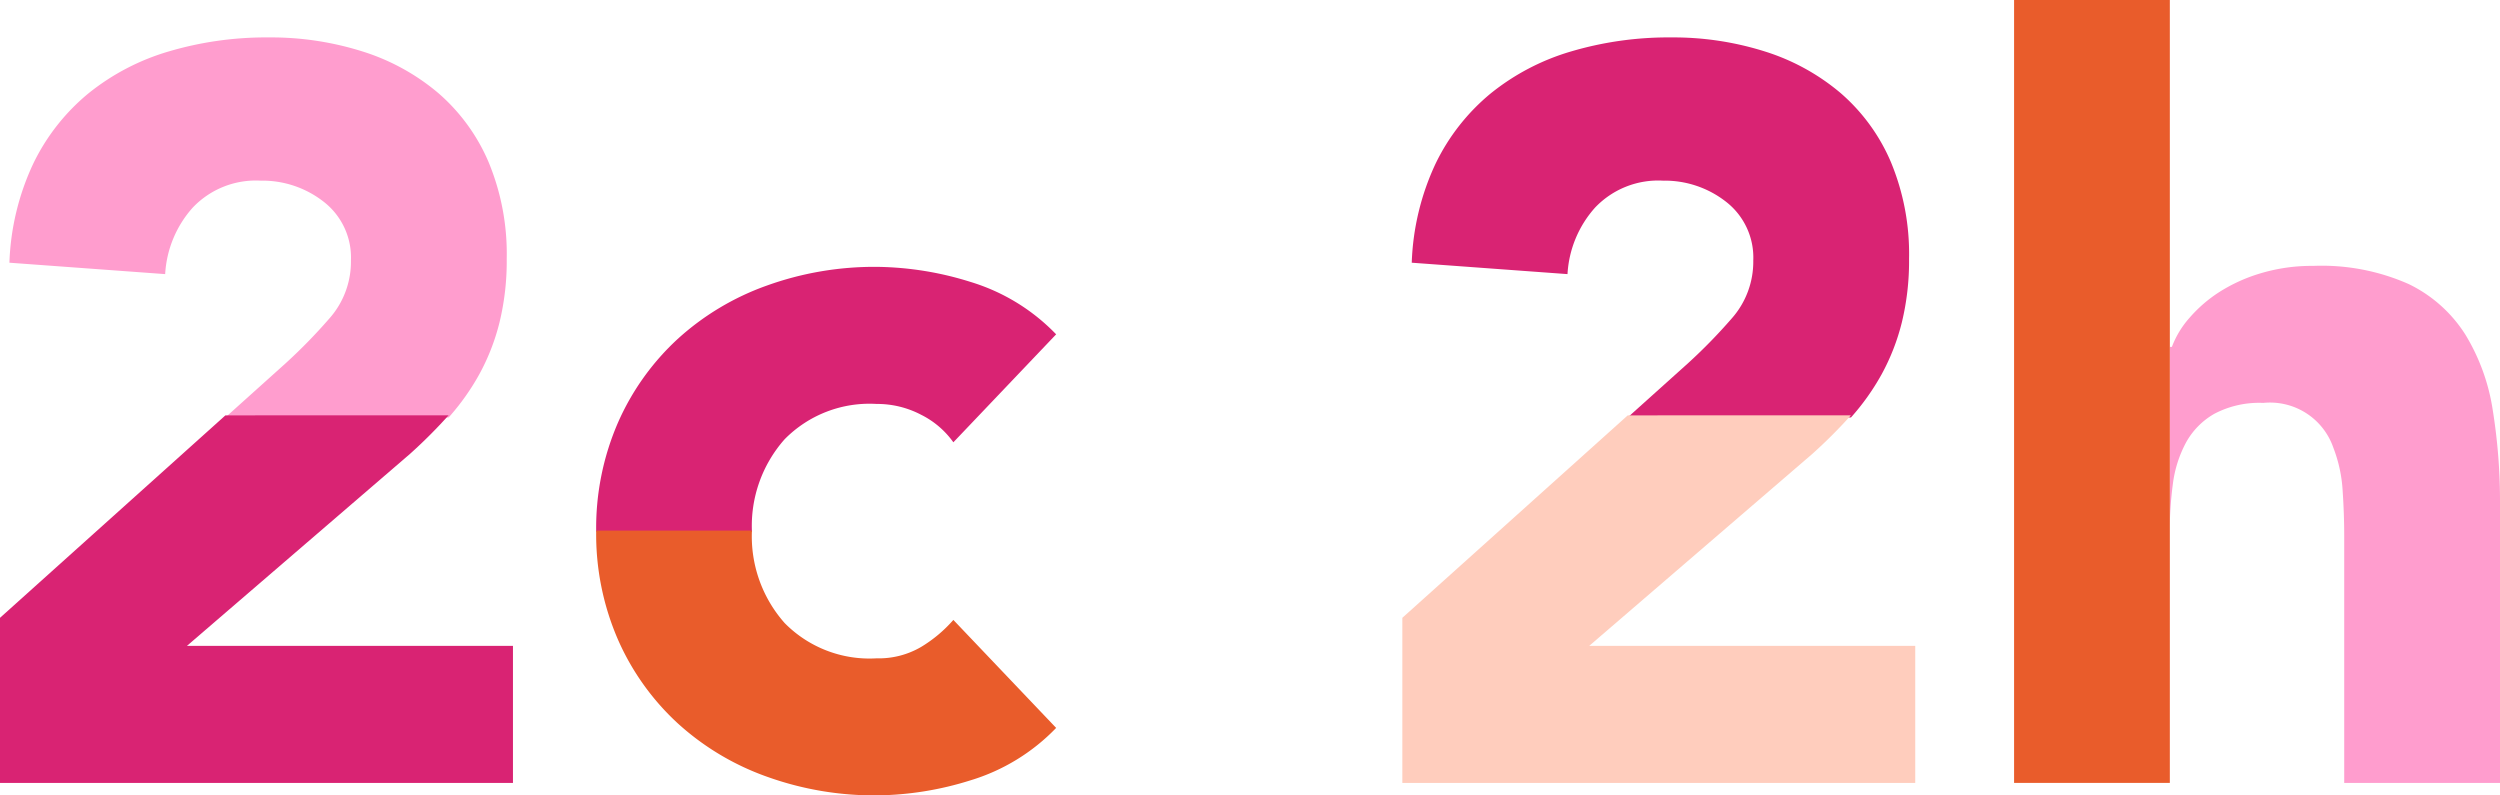
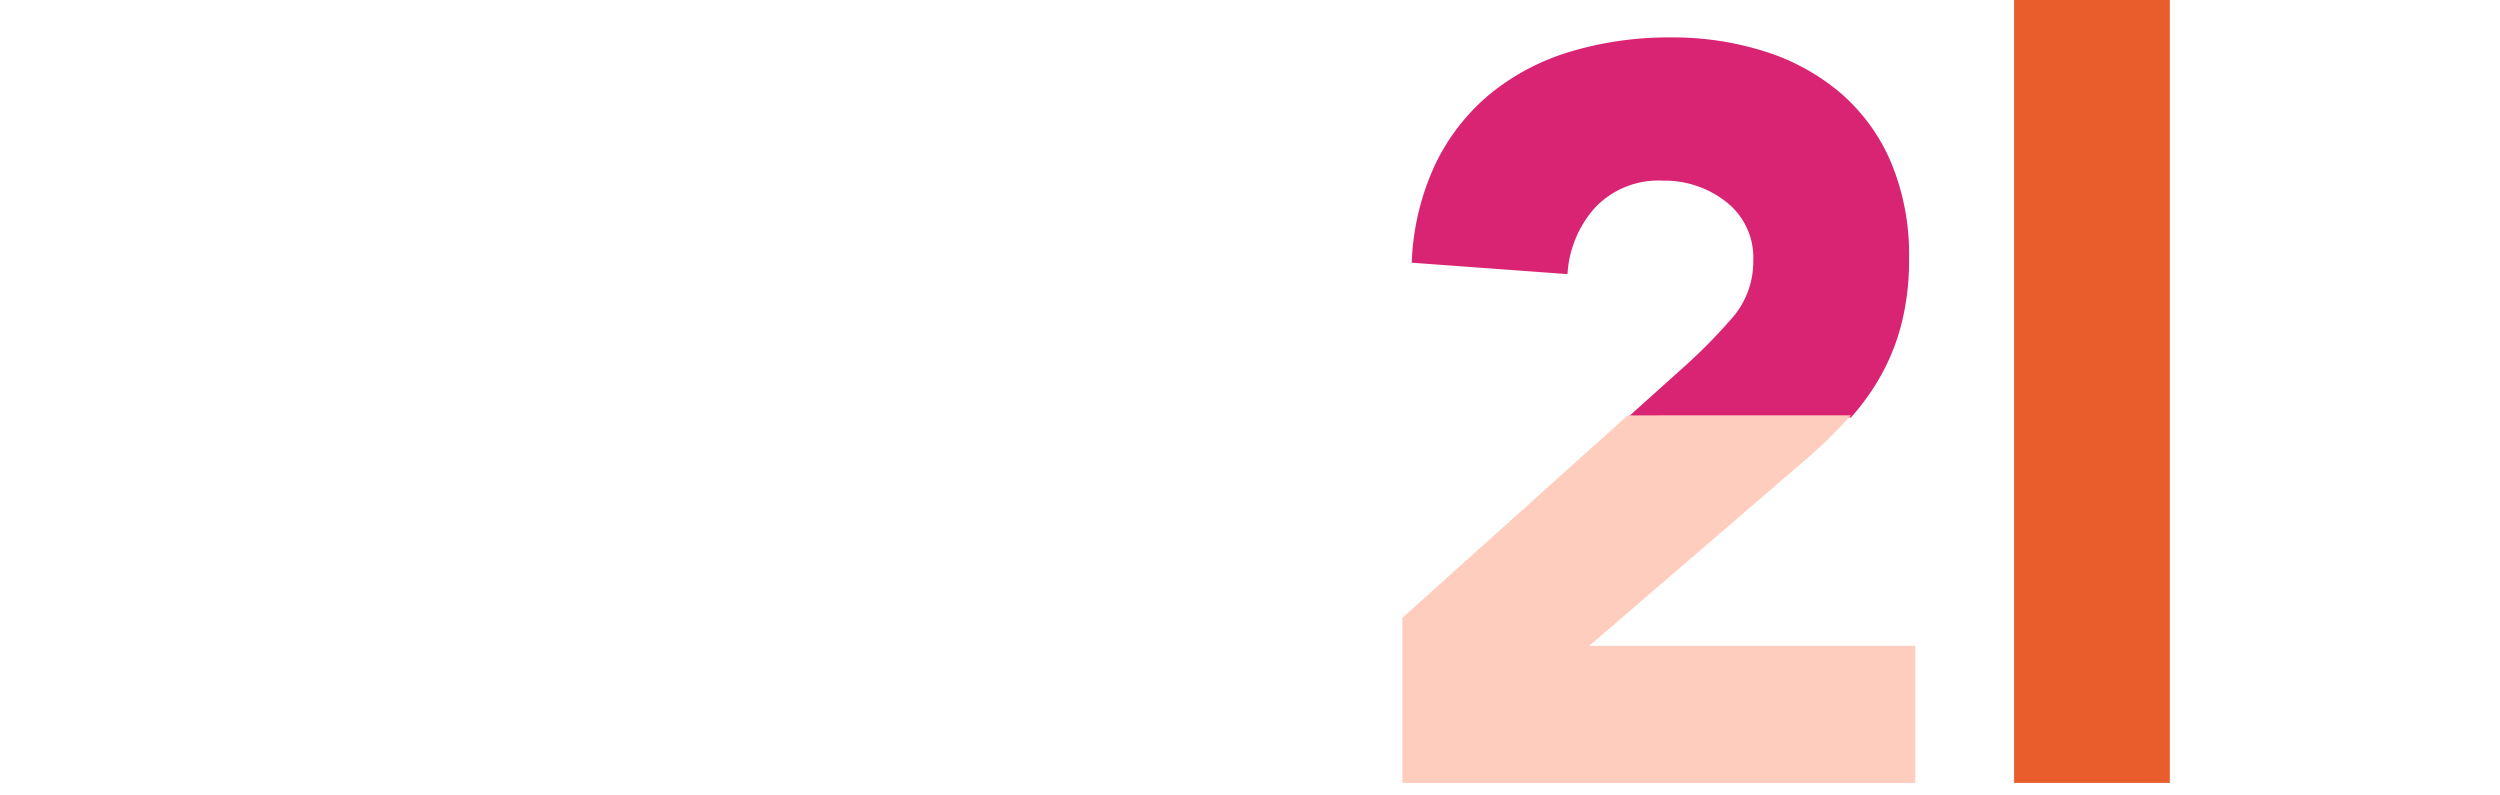
<svg xmlns="http://www.w3.org/2000/svg" width="138.3" height="44" viewBox="0 0 138.3 44">
  <g id="HairCode_CodeReveal_Icons_RGB_2c2h" transform="translate(-254.848 -593.404)">
-     <path id="Path_35110" data-name="Path 35110" d="M835.456,1519.676a14.629,14.629,0,0,1,1.206-6.031,13.884,13.884,0,0,1,3.3-4.624,14.586,14.586,0,0,1,4.94-2.958,17.583,17.583,0,0,1,6.06-1.034,17.842,17.842,0,0,1,5.2.833,11,11,0,0,1,4.739,2.9l-5.686,5.973a4.836,4.836,0,0,0-1.781-1.522,5.238,5.238,0,0,0-2.47-.6,6.588,6.588,0,0,0-5.083,1.953,7.224,7.224,0,0,0-1.809,5.112Z" transform="translate(-547.627 -896.863)" fill="#d92373" />
-     <path id="Path_35111" data-name="Path 35111" d="M844.072,1556.03a7.221,7.221,0,0,0,1.809,5.112,6.586,6.586,0,0,0,5.083,1.953,4.641,4.641,0,0,0,2.47-.632,7.527,7.527,0,0,0,1.781-1.493l5.686,5.974a10.991,10.991,0,0,1-4.739,2.9,17.834,17.834,0,0,1-5.2.833,17.584,17.584,0,0,1-6.06-1.034,14.57,14.57,0,0,1-4.94-2.958,13.864,13.864,0,0,1-3.3-4.624,14.623,14.623,0,0,1-1.206-6.031Z" transform="translate(-547.627 -933.272)" fill="#e95c2b" />
-     <path id="Path_35112" data-name="Path 35112" d="M734.01,1481.652l3.325-2.987a29.682,29.682,0,0,0,2.413-2.47,4.733,4.733,0,0,0,1.206-3.216,3.906,3.906,0,0,0-1.493-3.245,5.5,5.5,0,0,0-3.5-1.178,4.812,4.812,0,0,0-3.762,1.494,6.021,6.021,0,0,0-1.522,3.676l-8.616-.631a14,14,0,0,1,1.321-5.485,11.522,11.522,0,0,1,3.044-3.877,12.823,12.823,0,0,1,4.451-2.326,19.012,19.012,0,0,1,5.543-.775,16.8,16.8,0,0,1,5.169.775,12.058,12.058,0,0,1,4.193,2.3,10.464,10.464,0,0,1,2.785,3.819,13.236,13.236,0,0,1,1.005,5.342,14.36,14.36,0,0,1-.4,3.533,11.989,11.989,0,0,1-1.12,2.872,13.154,13.154,0,0,1-1.694,2.384Z" transform="translate(-466.692 -865.158)" fill="#ff9dce" />
-     <path id="Path_35113" data-name="Path 35113" d="M745.071,1533.83a27.931,27.931,0,0,1-2.125,2.125L730.6,1546.581h18.035v7.582H720.258v-9.133l12.47-11.2" transform="translate(-465.41 -917.448)" fill="#d92373" />
-     <path id="Path_35114" data-name="Path 35114" d="M1139.453,1509.51h.115a5.178,5.178,0,0,1,.976-1.608,7.642,7.642,0,0,1,1.666-1.436,9.076,9.076,0,0,1,2.3-1.034,9.839,9.839,0,0,1,2.872-.4,11.874,11.874,0,0,1,5.284,1.005,7.649,7.649,0,0,1,3.13,2.786,11.263,11.263,0,0,1,1.522,4.193,31.888,31.888,0,0,1,.4,5.227v15.393H1149.1v-13.67q0-1.206-.087-2.5a7.878,7.878,0,0,0-.517-2.384,3.706,3.706,0,0,0-3.877-2.47,5.317,5.317,0,0,0-2.7.6,4.109,4.109,0,0,0-1.579,1.608,6.561,6.561,0,0,0-.718,2.269,19.516,19.516,0,0,0-.172,2.642Z" transform="translate(-764.57 -896.919)" fill="#ff9dce" />
    <rect id="Rectangle_22480" data-name="Rectangle 22480" width="8.616" height="43.31" transform="translate(366.267 593.404)" fill="#e95c2b" />
    <path id="Path_35115" data-name="Path 35115" d="M1005.006,1481.652l3.325-2.987a29.681,29.681,0,0,0,2.413-2.47,4.733,4.733,0,0,0,1.206-3.216,3.906,3.906,0,0,0-1.493-3.245,5.5,5.5,0,0,0-3.5-1.178,4.812,4.812,0,0,0-3.762,1.494,6.02,6.02,0,0,0-1.522,3.676l-8.616-.631a14,14,0,0,1,1.321-5.485,11.521,11.521,0,0,1,3.044-3.877,12.822,12.822,0,0,1,4.451-2.326,19.013,19.013,0,0,1,5.543-.775,16.8,16.8,0,0,1,5.169.775,12.059,12.059,0,0,1,4.193,2.3,10.462,10.462,0,0,1,2.785,3.819,13.233,13.233,0,0,1,1.005,5.342,14.363,14.363,0,0,1-.4,3.533,11.984,11.984,0,0,1-1.12,2.872,13.151,13.151,0,0,1-1.694,2.384Z" transform="translate(-660.111 -865.158)" fill="#d92373" />
    <path id="Path_35116" data-name="Path 35116" d="M1016.067,1533.83a27.9,27.9,0,0,1-2.125,2.125l-12.349,10.626h18.035v7.582H991.254v-9.133l12.47-11.2Z" transform="translate(-658.829 -917.448)" fill="#ffcdbd" />
  </g>
</svg>